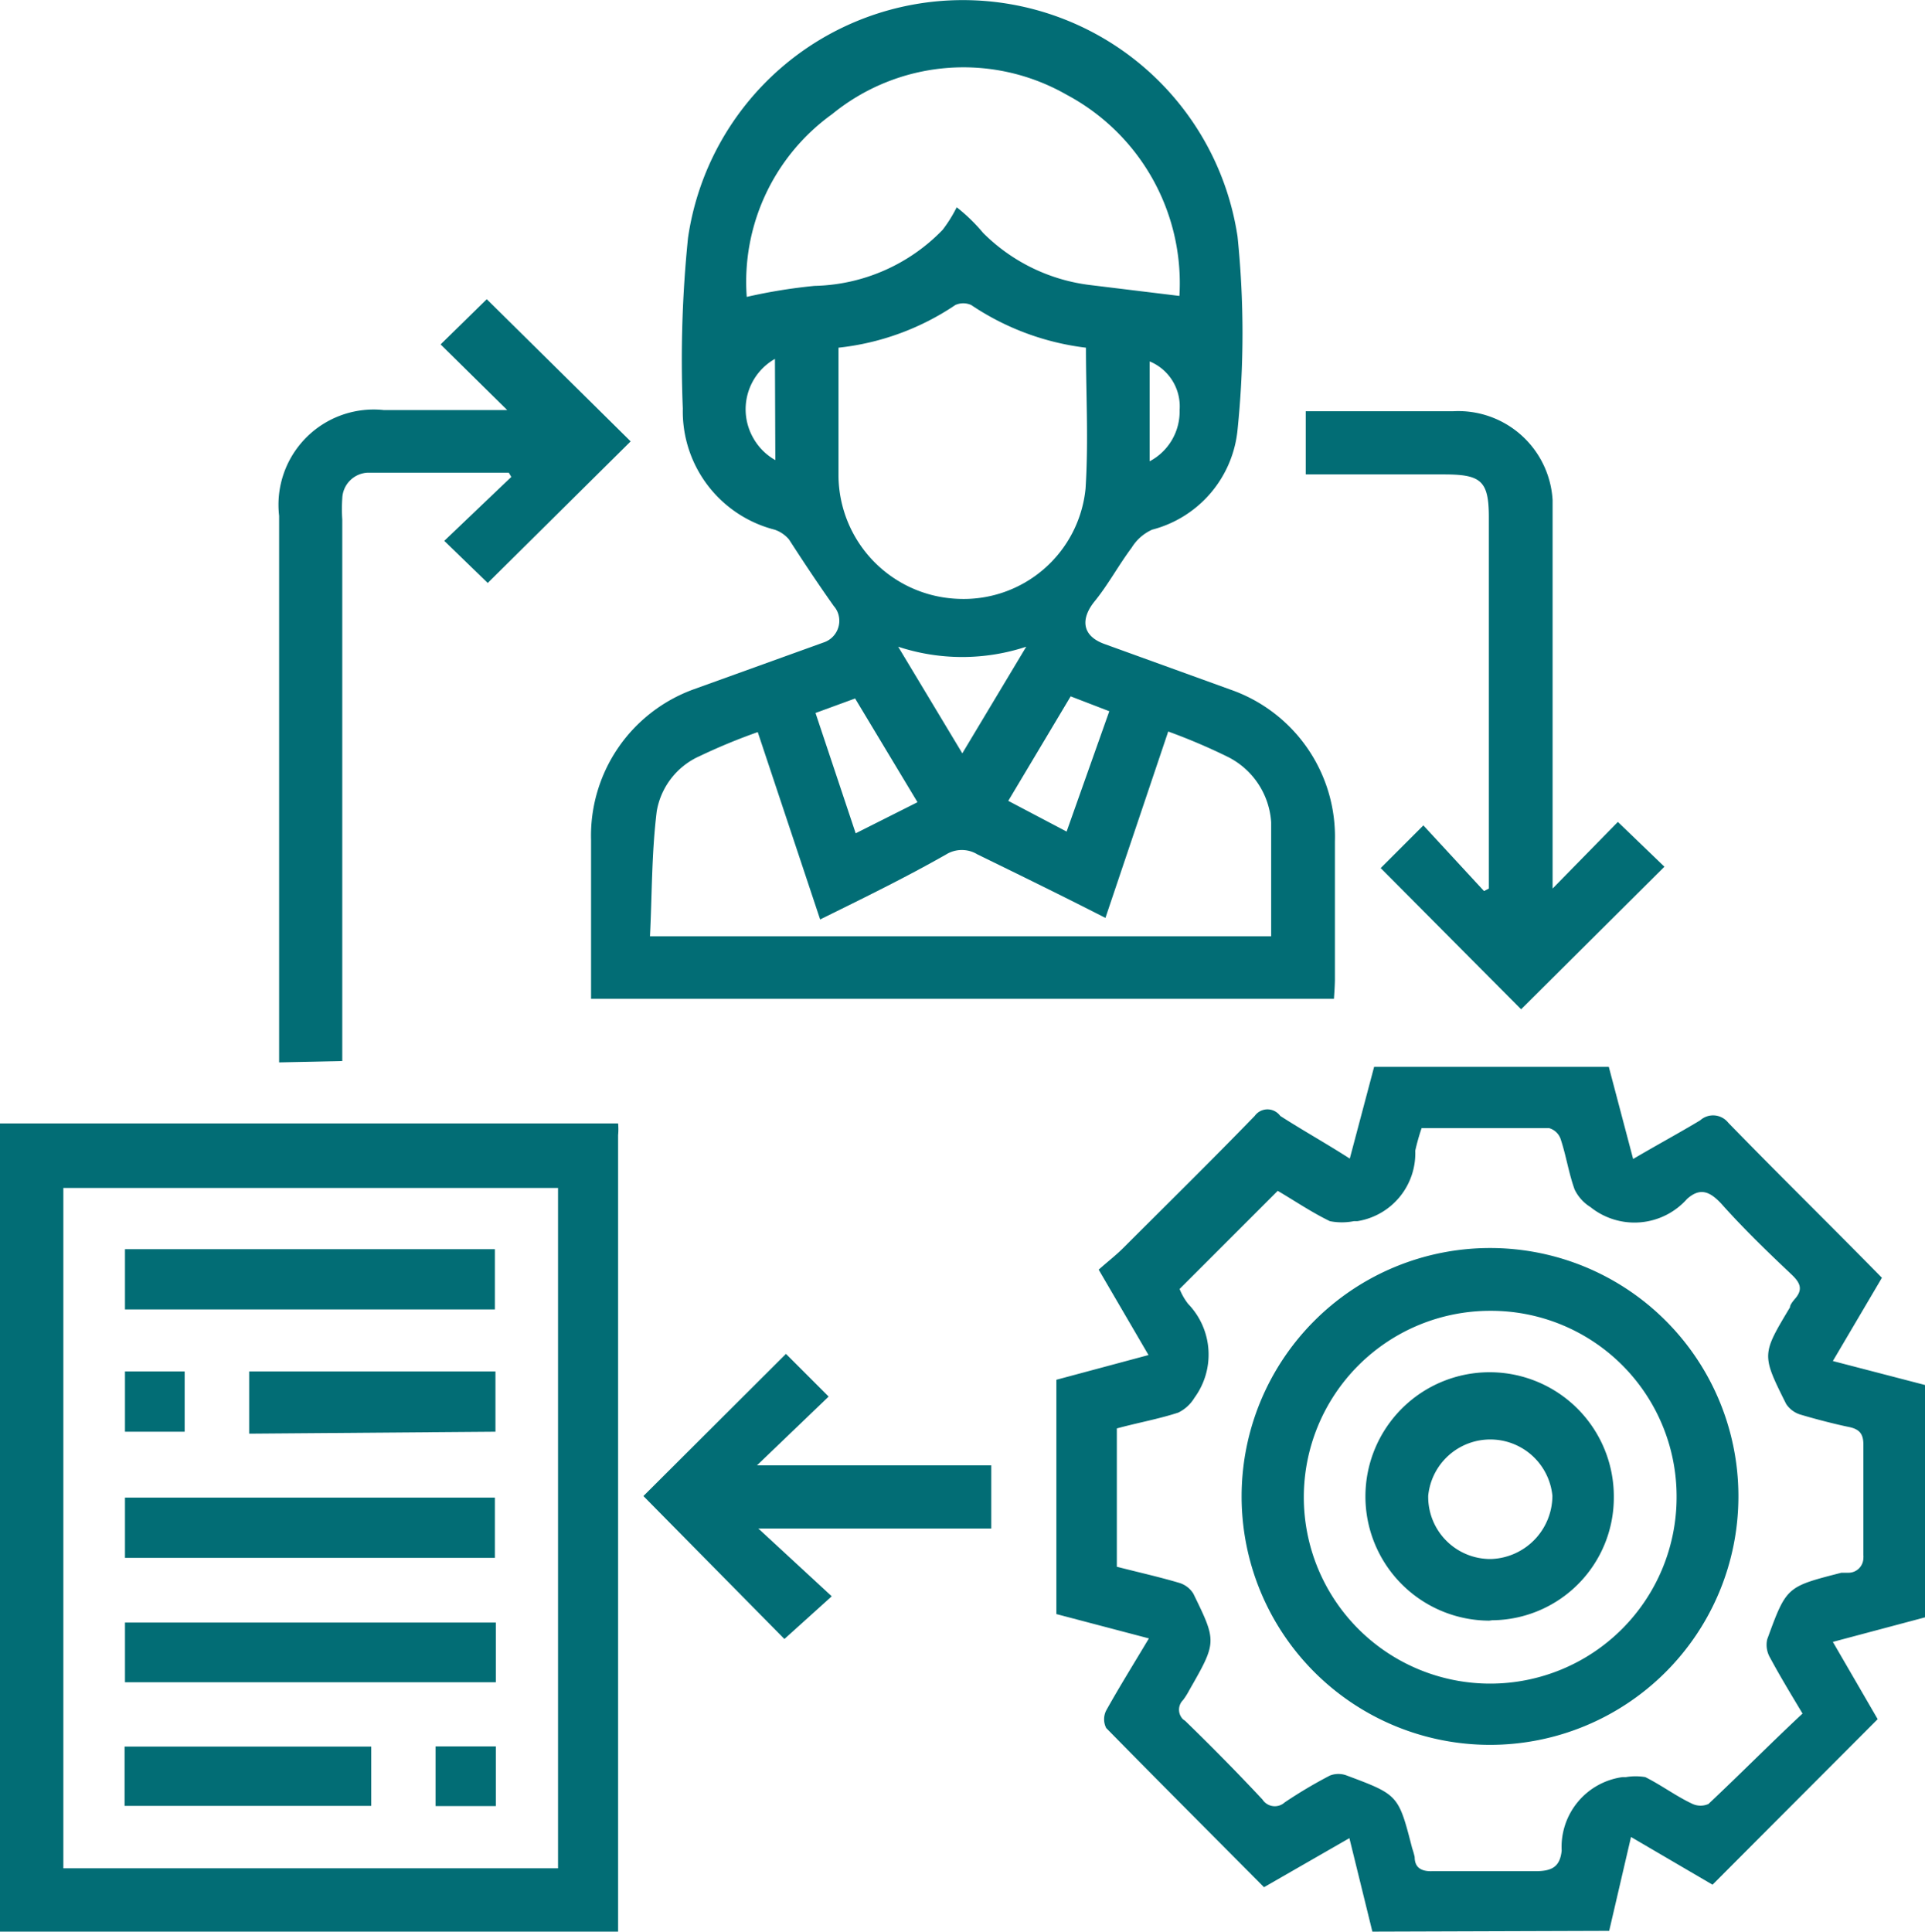
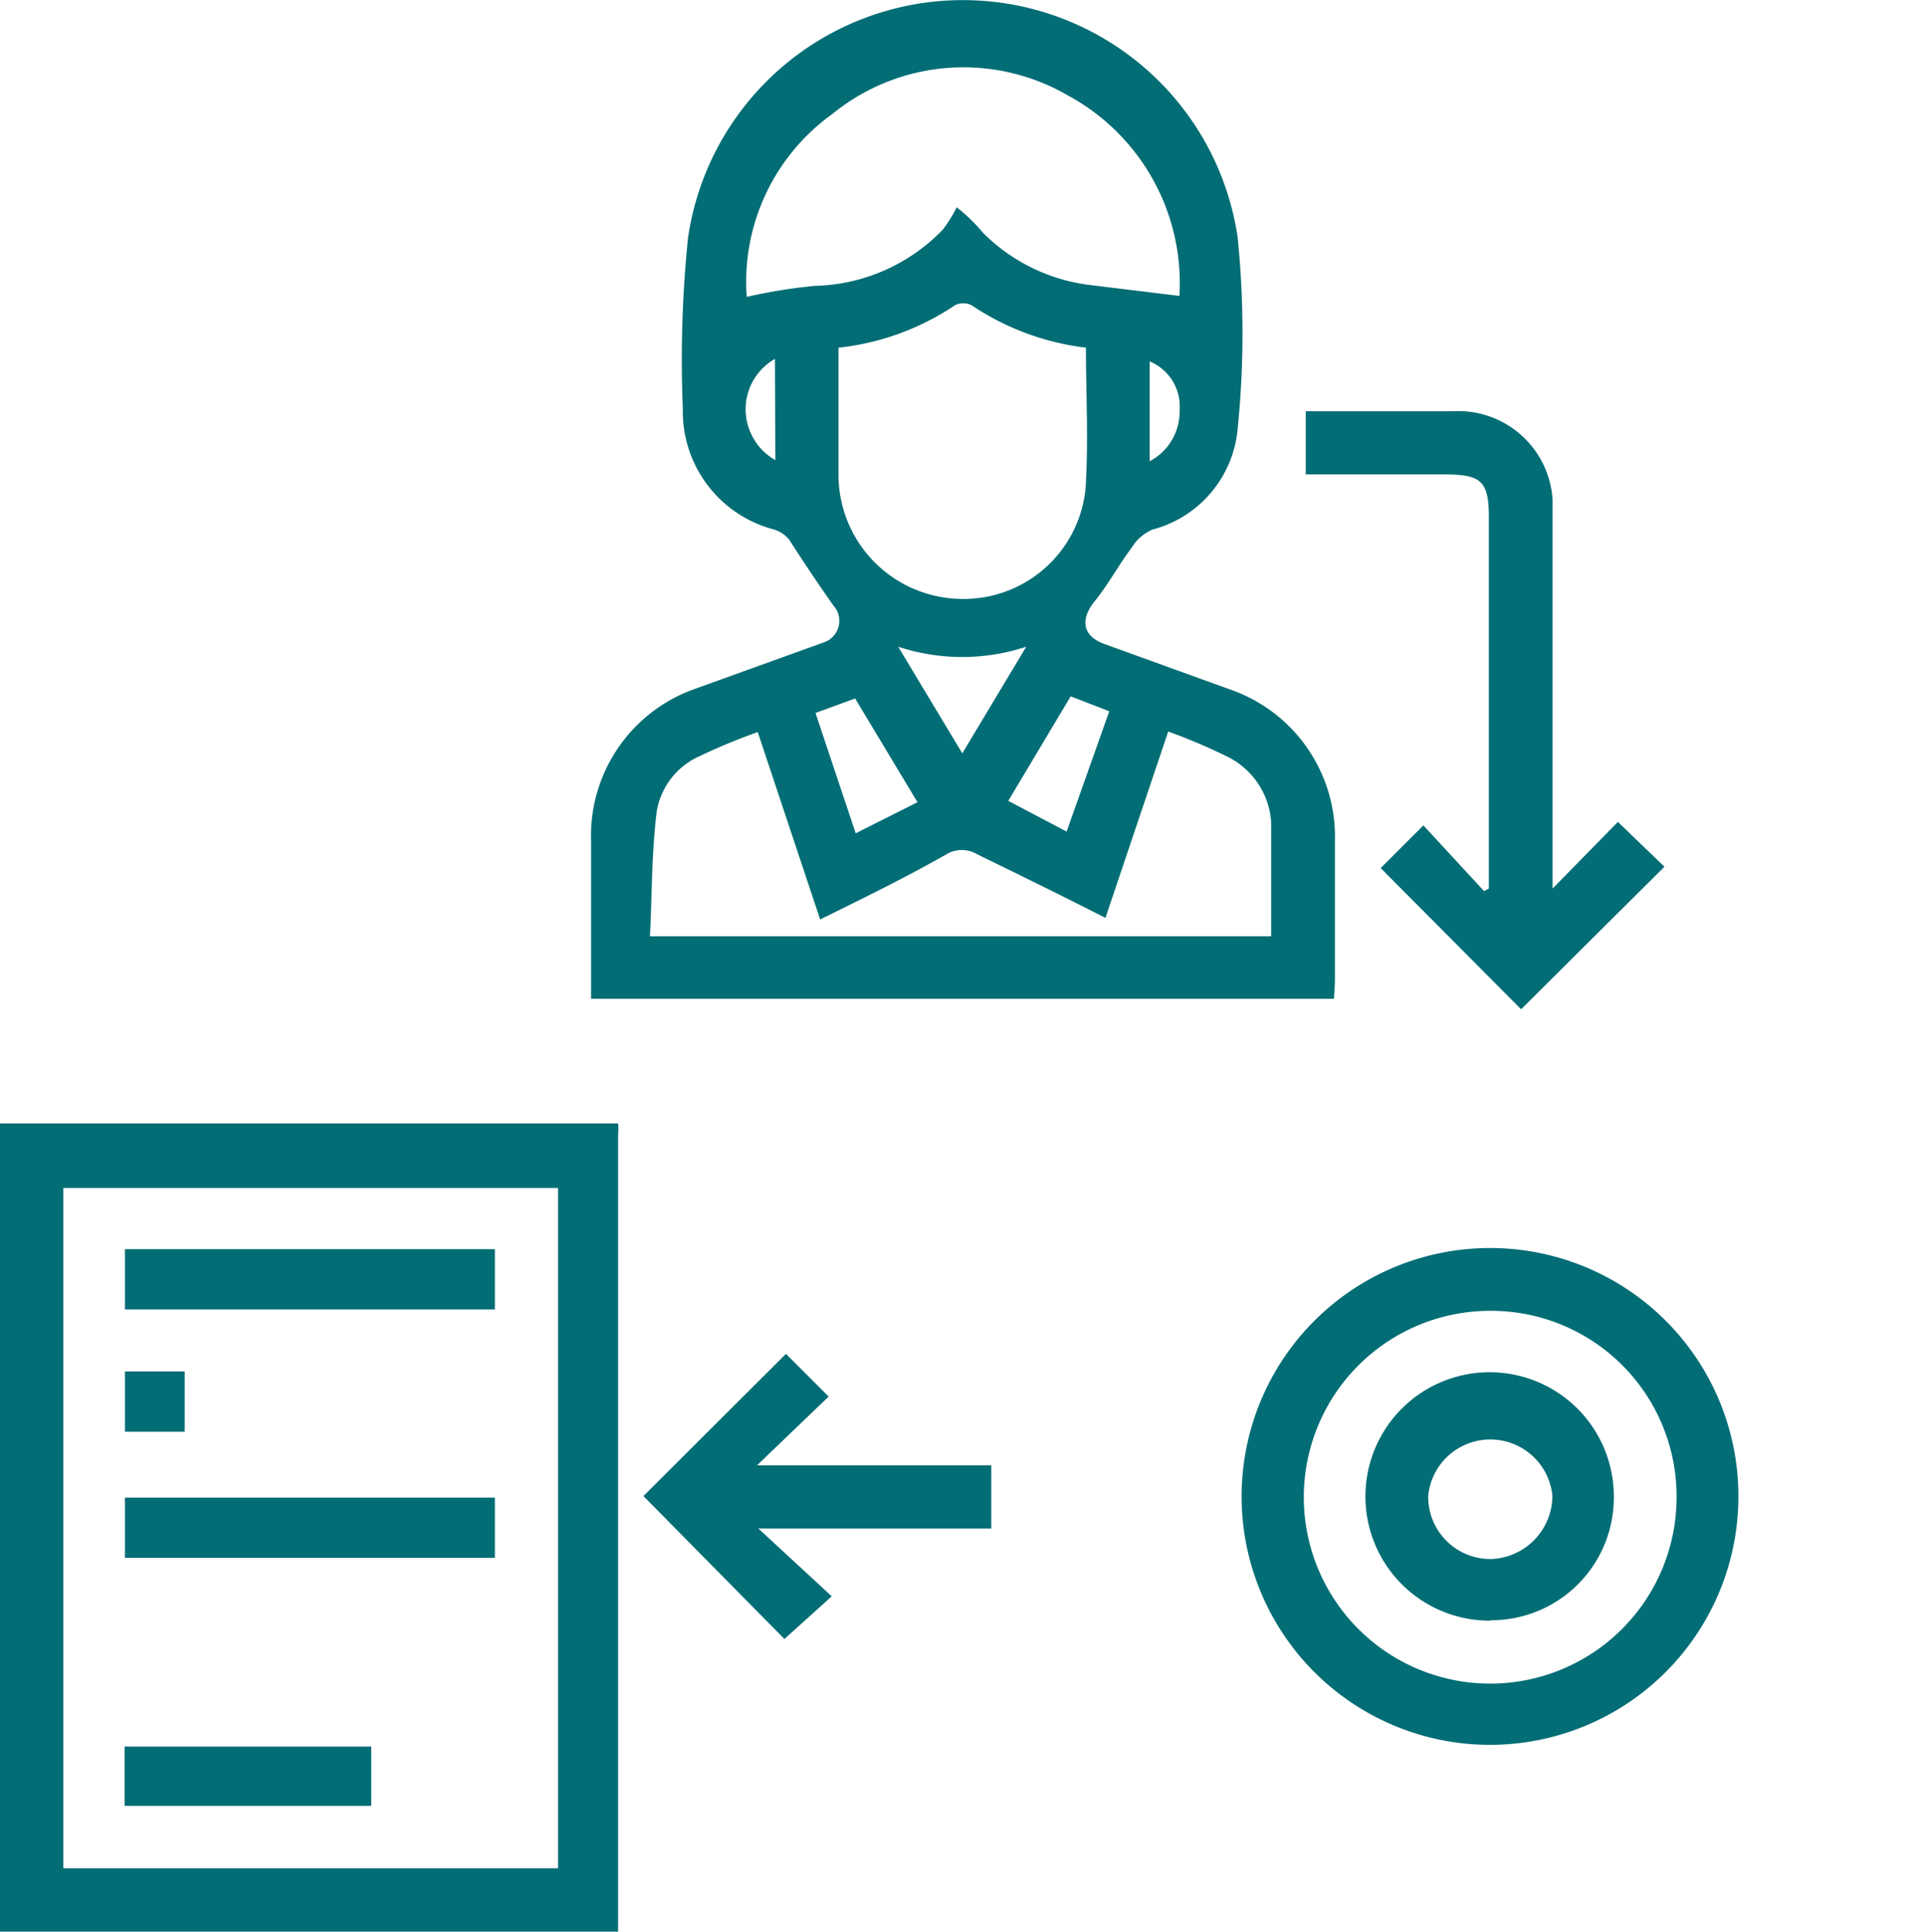
<svg xmlns="http://www.w3.org/2000/svg" id="Layer_1" data-name="Layer 1" viewBox="0 0 99.66 100.01">
  <defs>
    <style>.cls-1{fill:#026d75;}</style>
  </defs>
  <g id="Layer_2" data-name="Layer 2">
    <g id="Layer_1-2" data-name="Layer 1-2">
-       <path class="cls-1" d="M71.05,100l-1.19-4.84L65.44,97.7c-2.74-2.76-5.48-5.5-8.17-8.24a1,1,0,0,1,0-.91c.68-1.22,1.41-2.39,2.21-3.73l-4.79-1.26V71.43l4.77-1.28-2.58-4.42c.42-.38.88-.73,1.28-1.13,2.21-2.21,4.57-4.53,6.8-6.83a.81.81,0,0,1,1.14-.18.77.77,0,0,1,.18.18c1.13.73,2.32,1.39,3.6,2.21l1.26-4.75H83.29L84.55,60c1.24-.73,2.39-1.35,3.47-2a1,1,0,0,1,1.4.06l.08.09c2.58,2.65,5.26,5.28,7.93,8l-2.54,4.31,4.77,1.24V83.73L94.89,85l2.32,4-8.55,8.57-4.22-2.47-1.13,4.86ZM93.32,88.71c-.6-1-1.17-1.94-1.68-2.89a1.32,1.32,0,0,1-.15-.95c1-2.74,1-2.72,3.84-3.45h.38a.77.77,0,0,0,.76-.78.49.49,0,0,0,0-.12V74.78c0-.57-.22-.8-.77-.91s-1.63-.38-2.43-.62a1.36,1.36,0,0,1-.8-.57c-1.28-2.56-1.26-2.56.2-5,0-.13.15-.31.24-.42.46-.51.29-.86-.18-1.3-1.24-1.17-2.47-2.36-3.62-3.65-.6-.64-1.1-.84-1.77-.24a3.64,3.64,0,0,1-5,.42,2.19,2.19,0,0,1-.82-.91c-.31-.86-.44-1.77-.73-2.63a.89.89,0,0,0-.6-.55H73.6a11.22,11.22,0,0,0-.33,1.17,3.56,3.56,0,0,1-3,3.65h-.18a3.23,3.23,0,0,1-1.24,0c-.95-.46-1.83-1.06-2.7-1.57l-5.08,5.08a3.08,3.08,0,0,0,.44.77,3.78,3.78,0,0,1,.33,4.86,2,2,0,0,1-.84.77c-1,.33-2.21.55-3.18.82v7.16c1.13.29,2.21.53,3.25.84a1.3,1.3,0,0,1,.71.55C63,85,63,85,61.56,87.52a3.66,3.66,0,0,1-.31.49.7.7,0,0,0,0,1l.11.08c1.37,1.33,2.72,2.7,4,4.07a.76.76,0,0,0,1.15.15,24,24,0,0,1,2.34-1.39,1.21,1.21,0,0,1,.88,0c2.67,1,2.67,1,3.38,3.76a4,4,0,0,1,.13.46c0,.55.35.75.91.73h5.35c.84,0,1.26-.22,1.35-1.06A3.65,3.65,0,0,1,84,92h.18a3,3,0,0,1,1,0c.84.42,1.61,1,2.45,1.39a1,1,0,0,0,.82,0C90.16,91.78,91.7,90.22,93.32,88.71Z" />
      <path class="cls-1" d="M0,58.16H32a3,3,0,0,1,0,.6V100H0ZM28.89,61.5H3.28V96.72H28.89Z" />
      <path class="cls-1" d="M69.06,51.71H30.6V43.49a8.06,8.06,0,0,1,5.3-7.8l6.74-2.43a1.18,1.18,0,0,0,.76-1.47,1.11,1.11,0,0,0-.23-.41c-.8-1.13-1.52-2.21-2.32-3.45a1.68,1.68,0,0,0-.75-.51,6.32,6.32,0,0,1-4.75-6.27,62.14,62.14,0,0,1,.27-8.84,14.38,14.38,0,0,1,28.45-.06,49,49,0,0,1,0,10,5.94,5.94,0,0,1-4.42,5.17,2.39,2.39,0,0,0-1.06.93c-.68.91-1.22,1.92-1.92,2.78s-.71,1.77.51,2.21l6.52,2.36a8.06,8.06,0,0,1,5.41,7.86v7.2C69.1,51.16,69.08,51.38,69.06,51.71Zm-8-36.39A11.05,11.05,0,0,0,55.23,4.91a10.75,10.75,0,0,0-12.15,1,10.69,10.69,0,0,0-4.42,9.46,27.89,27.89,0,0,1,3.51-.57A9.51,9.51,0,0,0,48.8,11.9a7.14,7.14,0,0,0,.73-1.17,9.06,9.06,0,0,1,1.37,1.33,9.44,9.44,0,0,0,5.57,2.7ZM42.46,47.6l-3.23-9.7a30.57,30.57,0,0,0-3,1.24A3.83,3.83,0,0,0,34,42c-.27,2.21-.24,4.29-.35,6.47H65.81v-5.9A4.08,4.08,0,0,0,63.6,39.2a30.77,30.77,0,0,0-3.12-1.33l-3.25,9.65c-2.21-1.13-4.42-2.21-6.63-3.29a1.55,1.55,0,0,0-1.61,0C46.88,45.43,44.71,46.49,42.46,47.6ZM56.22,18a13.54,13.54,0,0,1-5.94-2.21,1,1,0,0,0-.82,0A13.37,13.37,0,0,1,43.41,18v6.63A6.43,6.43,0,0,0,49.57,31a6.34,6.34,0,0,0,6.63-5.7C56.36,22.81,56.22,20.4,56.22,18Zm-14,18.91,2.08,6.23,3.2-1.61-3.23-5.37Zm13,6.14,2.21-6.23-2-.77-3.23,5.41ZM49.82,39l3.31-5.52a10.58,10.58,0,0,1-6.63,0Zm-9.7-20.42A3,3,0,0,0,39,22.68a3,3,0,0,0,1.14,1.14Zm19.4,5.3a2.91,2.91,0,0,0,1.55-2.65,2.52,2.52,0,0,0-1.55-2.52Z" />
-       <path class="cls-1" d="M14.45,55V26.7a4.93,4.93,0,0,1,4.36-5.47,4.79,4.79,0,0,1,1.07,0h6.38l-3.45-3.4,2.39-2.34,7.45,7.36-7.4,7.33L23,28l3.47-3.31-.13-.22H19.05a1.38,1.38,0,0,0-1.33,1.33,8.15,8.15,0,0,0,0,1.1V54.93Z" />
      <path class="cls-1" d="M77.08,46V26.77c0-1.9-.42-2.21-2.34-2.21H67.6V21.29h7.63a4.89,4.89,0,0,1,5.15,4.6c0,.21,0,.41,0,.62V46l3.38-3.45,2.41,2.32-7.42,7.38-7.27-7.31,2.21-2.21,3.14,3.4Z" />
      <path class="cls-1" d="M33.31,77.45l7.38-7.36L42.9,72.3l-3.71,3.56H51.32v3.27H39.26l3.8,3.51-2.45,2.21Z" />
      <path class="cls-1" d="M90,77.51a12.86,12.86,0,1,1-12.85-12.9A12.85,12.85,0,0,1,90,77.51.06.06,0,0,0,90,77.51ZM77.15,67.86a9.65,9.65,0,1,0,9.65,9.65h0a9.61,9.61,0,0,0-9.57-9.65Z" />
      <path class="cls-1" d="M6.47,67.79V64.67H25.62v3.12Z" />
      <path class="cls-1" d="M6.47,77.53H25.62v3.12H6.47Z" />
-       <path class="cls-1" d="M25.67,84v3.09H6.47V84Z" />
-       <path class="cls-1" d="M12.9,74.22V71H25.65v3.12Z" />
      <path class="cls-1" d="M6.45,93.49V90.42H19.22v3.07Z" />
      <path class="cls-1" d="M6.47,71H9.56v3.12H6.47Z" />
-       <path class="cls-1" d="M22.55,90.41h3.12V93.5H22.55Z" />
      <path class="cls-1" d="M77.1,83.9a6.43,6.43,0,1,1,6.45-6.41v0a6.35,6.35,0,0,1-6.3,6.39Zm-3.16-6.37a3.22,3.22,0,0,0,3.25,3.18,3.29,3.29,0,0,0,3.18-3.27,3.23,3.23,0,0,0-6.43,0Z" />
    </g>
  </g>
</svg>